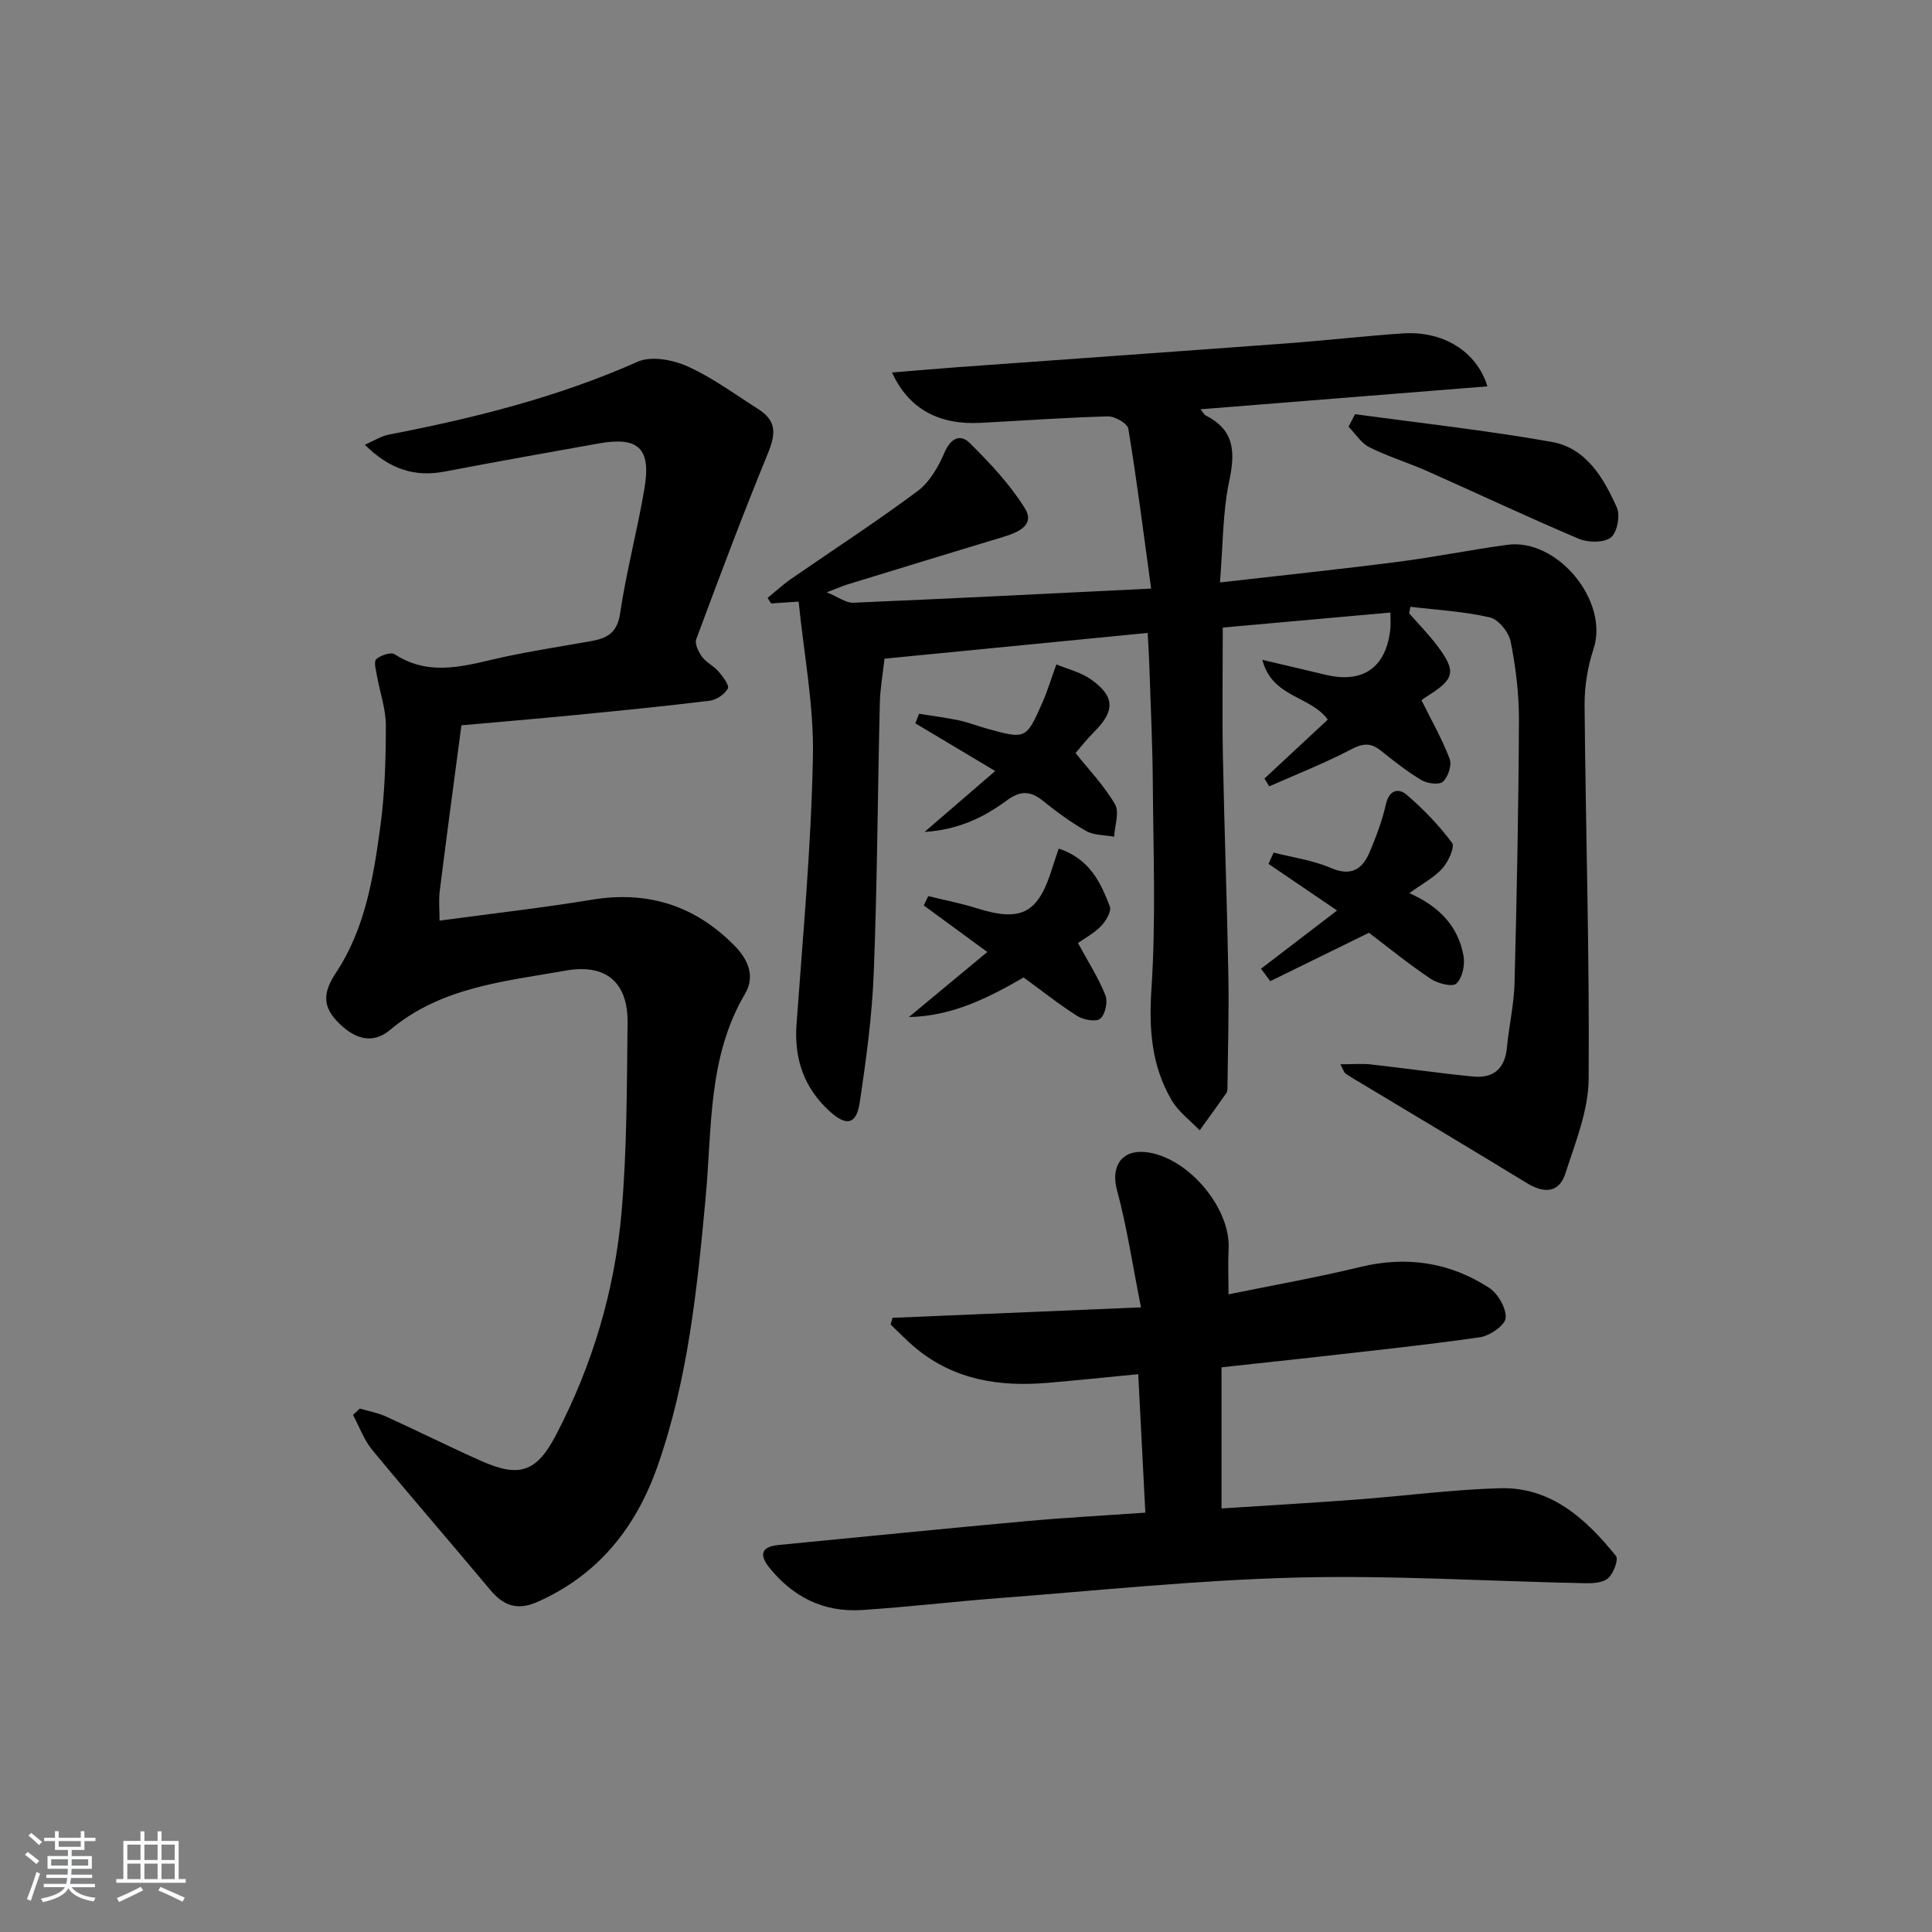
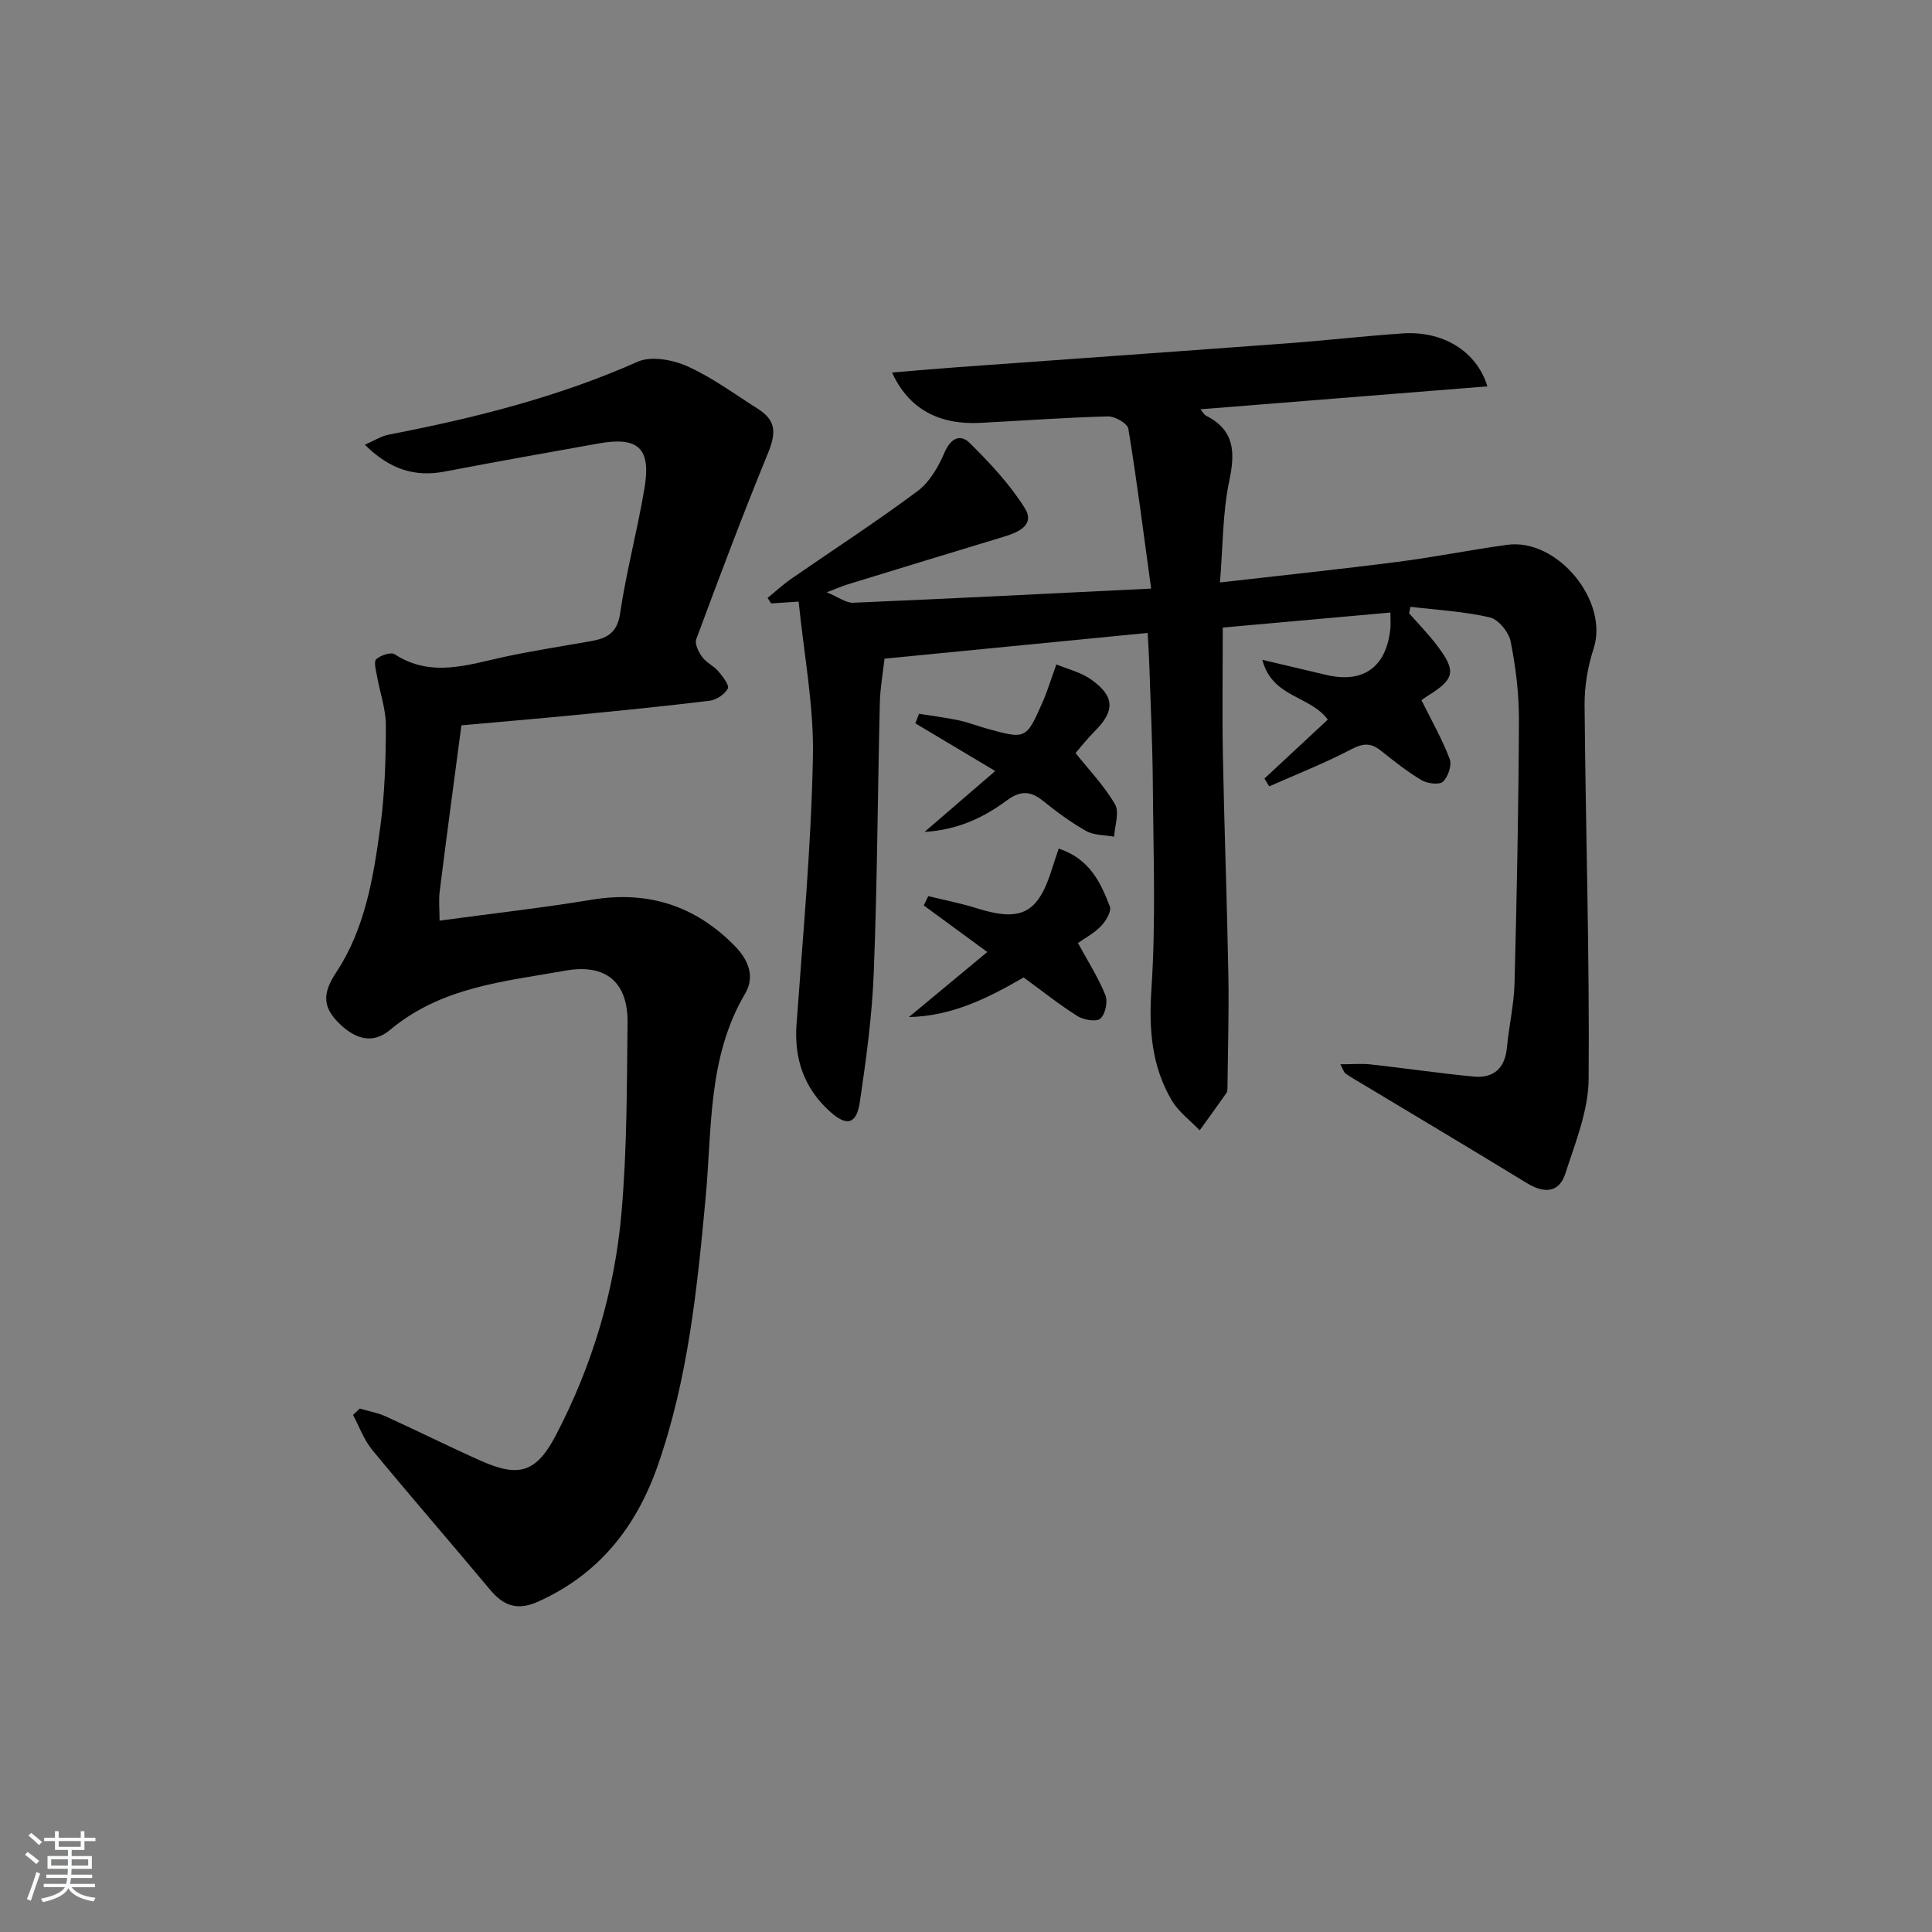
<svg xmlns="http://www.w3.org/2000/svg" enable-background="new 0 0 400 400" viewBox="0 0 400 400">
  <rect x="0" y="0" width="400" height="400" fill="#808080" stroke="none" />
  <path d="m5.17 384 .55-.58c.85.61 1.65 1.24 2.4 1.87l-.59.64c-.83-.73-1.62-1.38-2.36-1.93m1.22 9.53-.82-.34c.71-1.76 1.37-3.64 1.98-5.63.24.13.5.25.76.36-.6 1.67-1.24 3.54-1.92 5.61m-.5-13.5.57-.54c.56.44 1.31 1.06 2.26 1.87l-.65.64c-.67-.66-1.4-1.32-2.18-1.97m3.25.46h2.24v-1.36h.77v1.36h4.57v-1.36h.76v1.36h2.28v.69h-2.28v1.84h-2.64v1.26h4.18v2.64h-4.21c0 .45-.02.86-.05 1.21h4.32v.69h-4.38c-.04.34-.1.75-.19 1.22h5.15v.69h-4.82c.87 1.19 2.51 1.92 4.93 2.19-.17.31-.3.57-.37.76-2.77-.49-4.52-1.41-5.26-2.76-.56 1.26-2.3 2.23-5.24 2.9-.12-.24-.26-.48-.43-.72 2.73-.55 4.38-1.34 4.96-2.38h-4.38v-.69h4.65c.1-.38.17-.79.21-1.22h-4.32v-.69h4.4c.03-.34.05-.75.05-1.21h-4.2v-2.64h4.23v-1.26h-2.69v-1.84h-2.24zm1.46 4.46v1.29h3.45c.01-.4.02-.57.01-.53v-.32-.45h-3.46zm1.55-2.59h4.57v-1.19h-4.57zm6.11 2.59h-3.42v.77c-.01.19-.01.37-.02.53h3.44z" fill="#fafbfc" />
-   <path d="m32.63 379.16h.82v1.98h3.54v7.89h1.46v.78h-14.37v-.78h1.46v-7.89h3.54v-1.98h.82v1.98h2.73zm-3.49 11.48.5.73c-1.61.82-3.28 1.63-5 2.42-.13-.27-.28-.55-.44-.82 1.75-.73 3.4-1.5 4.94-2.33m-2.78-5.55h2.73v-3.18h-2.73zm0 3.95h2.73v-3.2h-2.73zm3.54-3.95h2.73v-3.18h-2.73zm0 3.95h2.73v-3.2h-2.73zm7.89 4.68c-1.84-.92-3.51-1.7-5.02-2.32l.45-.73c1.89.8 3.57 1.55 5.04 2.23zm-1.62-11.81h-2.73v3.18h2.73zm-2.73 7.13h2.73v-3.2h-2.73z" fill="#fafbfc" />
  <g fill="#000001">
    <path d="m165.35 124.56c-2.86.18-4.28.27-5.7.37-.24-.38-.49-.76-.73-1.14 1.61-1.31 3.15-2.74 4.85-3.92 8.74-6.05 17.68-11.84 26.2-18.19 2.48-1.85 4.31-5.02 5.57-7.96 1.28-3 3.27-3.94 5.22-2.01 4.18 4.13 8.3 8.53 11.4 13.47 2.2 3.51-1.3 5.03-4.35 5.95-10.8 3.26-21.58 6.57-32.37 9.88-1.09.34-2.14.81-4.27 1.62 2.42.99 3.99 2.23 5.5 2.16 20.23-.86 40.45-1.89 61.66-2.93-1.58-11.53-2.95-22.34-4.72-33.09-.18-1.1-2.78-2.6-4.22-2.56-8.81.23-17.61.88-26.42 1.34-8.64.45-14.88-2.94-18.28-10.43 4.75-.38 9.24-.78 13.74-1.11 22.7-1.65 45.41-3.24 68.11-4.93 7.95-.59 15.88-1.5 23.83-2.05 8.33-.58 15.35 3.65 17.58 10.96-19.76 1.58-39.35 3.14-59.41 4.75.47.54.74 1.11 1.2 1.34 5.91 3.02 6.01 7.59 4.76 13.51-1.38 6.57-1.3 13.45-1.92 21 12.91-1.48 24.9-2.73 36.85-4.27 7.56-.97 15.05-2.49 22.6-3.52 10.45-1.43 21.12 11.68 17.91 21.49-1.22 3.72-1.9 7.8-1.87 11.71.22 25.81 1.04 51.61.84 77.42-.05 6.53-2.75 13.13-4.81 19.52-1.34 4.15-4.48 4.15-8.03 1.98-11.32-6.93-22.74-13.72-34.11-20.56-1.13-.68-2.3-1.33-3.37-2.09-.35-.25-.48-.81-1.09-1.92 2.39 0 4.37-.18 6.32.03 7.08.78 14.14 1.83 21.23 2.51 4.15.4 6.53-1.66 6.94-5.99.42-4.46 1.46-8.89 1.58-13.35.47-18.13.83-36.27.91-54.41.02-5.44-.65-10.96-1.71-16.3-.38-1.95-2.54-4.61-4.33-5.02-5.36-1.24-10.94-1.53-16.43-2.19-.09.45-.17.9-.26 1.35 1.99 2.28 4.13 4.44 5.93 6.86 3.85 5.16 3.46 6.76-2.01 10.18-.69.43-1.35.93-1.37.95 2.08 4.2 4.29 8.06 5.84 12.16.49 1.28-.32 3.73-1.39 4.71-.78.71-3.25.39-4.46-.33-2.99-1.78-5.73-3.98-8.47-6.15-2.06-1.63-3.68-1.47-6.09-.21-5.48 2.88-11.28 5.14-16.95 7.66-.33-.54-.66-1.08-.99-1.62 4.37-4.07 8.75-8.14 13.11-12.2-3.61-4.98-11.49-4.5-13.55-12.38 4.98 1.17 9.08 2.13 13.18 3.11 7.71 1.84 12.49-1.57 13.33-9.54.09-.82.01-1.66.01-3.36-11.55 1.03-22.89 2.05-34.71 3.11 0 9.1-.14 17.86.03 26.62.29 15.14.86 30.27 1.13 45.41.14 7.62-.1 15.24-.18 22.86-.01.5.03 1.1-.22 1.47-1.81 2.6-3.69 5.16-5.54 7.73-1.96-2.05-4.39-3.83-5.79-6.21-4.17-7.1-4.75-14.71-4.2-23.02.94-14.1.39-28.31.29-42.47-.06-8.31-.47-16.62-.74-24.94-.06-1.96-.2-3.92-.33-6.34-18.28 1.79-36.08 3.53-54.48 5.33-.33 3.02-.9 6.09-.97 9.16-.45 18.64-.53 37.29-1.26 55.92-.35 8.93-1.57 17.86-2.88 26.71-.69 4.67-2.75 5.12-6.28 1.89-5.27-4.81-7.34-10.81-6.83-17.95 1.32-18.39 3.03-36.78 3.39-55.2.26-10.67-1.86-21.39-2.95-32.34z" />
    <path d="m95.53 150.17c-1.54 11.65-3.07 22.99-4.49 34.33-.24 1.93-.03 3.91-.03 6.11 10.88-1.47 21.24-2.64 31.5-4.33 11.61-1.92 21.38 1.2 29.57 9.52 2.8 2.84 4.32 6.31 2.18 9.94-7.75 13.13-6.83 27.85-8.16 42.16-1.75 18.86-3.65 37.72-9.99 55.73-4.43 12.57-12.16 22.35-24.7 27.97-4.28 1.92-7.13.89-9.93-2.45-8.1-9.7-16.39-19.23-24.43-28.98-1.71-2.08-2.66-4.8-3.96-7.22.46-.44.93-.88 1.39-1.32 1.79.53 3.68.85 5.36 1.61 6.65 3.02 13.18 6.3 19.85 9.26 7.85 3.48 11.41 2.29 15.43-5.41 7.54-14.44 12.15-29.9 13.56-46.06 1.14-13.04 1.1-26.19 1.25-39.3.09-8.35-4.47-12.25-12.8-10.78-12.69 2.25-25.77 3.38-36.37 12.28-3.65 3.06-7.41 1.95-10.98-1.8-3.19-3.35-2.72-6.26-.18-10.1 6-9.08 7.73-19.72 9.15-30.25.93-6.89 1.13-13.92 1.14-20.89 0-3.39-1.23-6.78-1.83-10.19-.21-1.19-.72-2.99-.17-3.51.89-.82 3.03-1.54 3.82-1.03 7.62 4.94 15.23 2.13 22.93.49 5.83-1.24 11.74-2.15 17.62-3.19 3.28-.58 5.51-1.61 6.12-5.72 1.28-8.68 3.58-17.21 5.04-25.87 1.42-8.39-1.24-10.83-9.52-9.35-10.61 1.9-21.23 3.78-31.82 5.81-6.24 1.2-11.44-.49-16.54-5.55 1.93-.84 3.39-1.8 4.97-2.1 17.65-3.41 34.98-7.74 51.52-15.09 2.79-1.24 7.25-.41 10.28.95 5.12 2.29 9.74 5.72 14.52 8.75 3.88 2.45 3.92 4.98 2.13 9.34-5.21 12.69-10.03 25.55-14.81 38.41-.36.97.48 2.66 1.23 3.68.86 1.17 2.38 1.84 3.34 2.96.91 1.06 2.33 2.9 1.97 3.57-.64 1.2-2.37 2.36-3.77 2.53-9.4 1.15-18.83 2.08-28.26 3-7.58.74-15.16 1.37-23.13 2.09z" />
-     <path d="m252.9 283.09v29.22c9.06-.59 18.44-1.13 27.81-1.83 9.94-.74 19.85-2.07 29.79-2.36 10.64-.31 17.86 6.36 24.07 14.02.58.71-.5 3.59-1.6 4.59-1.04.96-3.13 1.09-4.75 1.06-19.96-.4-39.94-1.68-59.87-1.17-20.58.52-41.11 2.7-61.66 4.26-9.45.72-18.86 1.86-28.32 2.46-7.85.5-14.25-2.72-19.14-8.85-2.01-2.52-1.68-4.26 1.89-4.61 17.04-1.65 34.06-3.37 51.11-4.92 8.1-.74 16.23-1.17 24.9-1.78-.49-9.62-.96-18.84-1.47-28.67-6.35.61-12.54 1.26-18.74 1.79-9.91.85-19.28-.56-27.25-7.13-1.86-1.53-3.53-3.29-5.28-4.95l.39-1.38c16.62-.7 33.25-1.4 51.45-2.16-1.77-8.92-2.93-16.74-4.98-24.32-1.27-4.72.84-8.3 5.81-7.84 8.63.8 17.75 11.41 17.31 20.01-.15 2.97-.02 5.95-.02 9.45 9.15-1.88 18.25-3.47 27.2-5.65 9.6-2.34 18.52-1.02 26.69 4.25 1.86 1.2 3.65 4.24 3.49 6.29-.11 1.51-3.3 3.71-5.35 4-11.66 1.67-23.4 2.88-35.11 4.22-5.89.65-11.81 1.28-18.37 2z" />
-     <path d="m283.43 193.12c-7.34 3.6-13.89 6.81-20.44 10.02-.64-.86-1.27-1.72-1.91-2.58 5.08-3.89 10.16-7.77 15.75-12.05-6.04-4.1-10.12-6.87-14.2-9.65.35-.78.7-1.56 1.06-2.34 3.96 1.02 8.11 1.57 11.82 3.17 4.35 1.88 6.62.2 8.14-3.45 1.32-3.16 2.54-6.41 3.29-9.74.66-2.96 2.63-3.38 4.26-1.98 3.47 2.97 6.71 6.33 9.43 9.98.63.85-.77 3.91-1.99 5.28-1.7 1.9-4.11 3.15-6.85 5.14 6.34 2.8 10.18 6.99 11.23 13.08.31 1.82-.27 4.51-1.5 5.64-.82.76-3.87-.01-5.32-.99-4.67-3.14-9.04-6.7-12.77-9.53z" />
    <path d="m219.2 175.69c6.44 2.14 8.67 7.04 10.58 11.97.39 1.01-.82 3.04-1.83 4.08-1.45 1.5-3.38 2.52-4.77 3.5 2.09 3.85 4.23 7.19 5.68 10.8.54 1.35-.01 3.93-1.04 4.85-.82.73-3.45.29-4.73-.51-3.78-2.38-7.29-5.19-11.16-8.01-7.17 4.15-14.73 8.02-23.75 8.2 5.27-4.38 10.55-8.75 16.23-13.47-4.74-3.47-8.95-6.55-13.16-9.64.31-.64.63-1.29.94-1.93 3.34.82 6.74 1.48 10.02 2.51 9.24 2.9 12.74 1.1 15.64-8.3.39-1.23.81-2.45 1.35-4.05z" />
-     <path d="m280.55 85.75c13.58 1.86 27.22 3.35 40.71 5.74 7.15 1.27 10.78 7.48 13.5 13.62.73 1.66.05 5.19-1.26 6.18-1.48 1.12-4.7 1.07-6.62.26-10.55-4.46-20.92-9.36-31.39-14.01-3.94-1.75-8.11-3.01-11.96-4.93-1.72-.86-2.9-2.81-4.33-4.27.45-.86.9-1.73 1.35-2.59z" />
    <path d="m191.42 172.24c5.35-4.61 9.81-8.45 14.63-12.61-6.03-3.6-11.29-6.74-16.54-9.87.26-.66.51-1.32.77-1.98 2.75.44 5.52.79 8.24 1.36 1.94.41 3.81 1.15 5.73 1.69 8.16 2.26 8.2 2.26 11.6-5.44.99-2.25 1.7-4.63 2.86-7.83 2.32.97 5.06 1.61 7.19 3.12 4.93 3.49 4.96 6.51.74 10.73-1.64 1.64-3.08 3.49-3.96 4.5 2.72 3.42 5.92 6.74 8.17 10.61.96 1.64-.06 4.44-.18 6.71-1.95-.36-4.16-.26-5.79-1.18-3.17-1.78-6.14-3.99-8.98-6.27-2.61-2.1-4.71-2.09-7.47-.05-4.79 3.55-10.11 6.08-17.01 6.51z" />
  </g>
</svg>